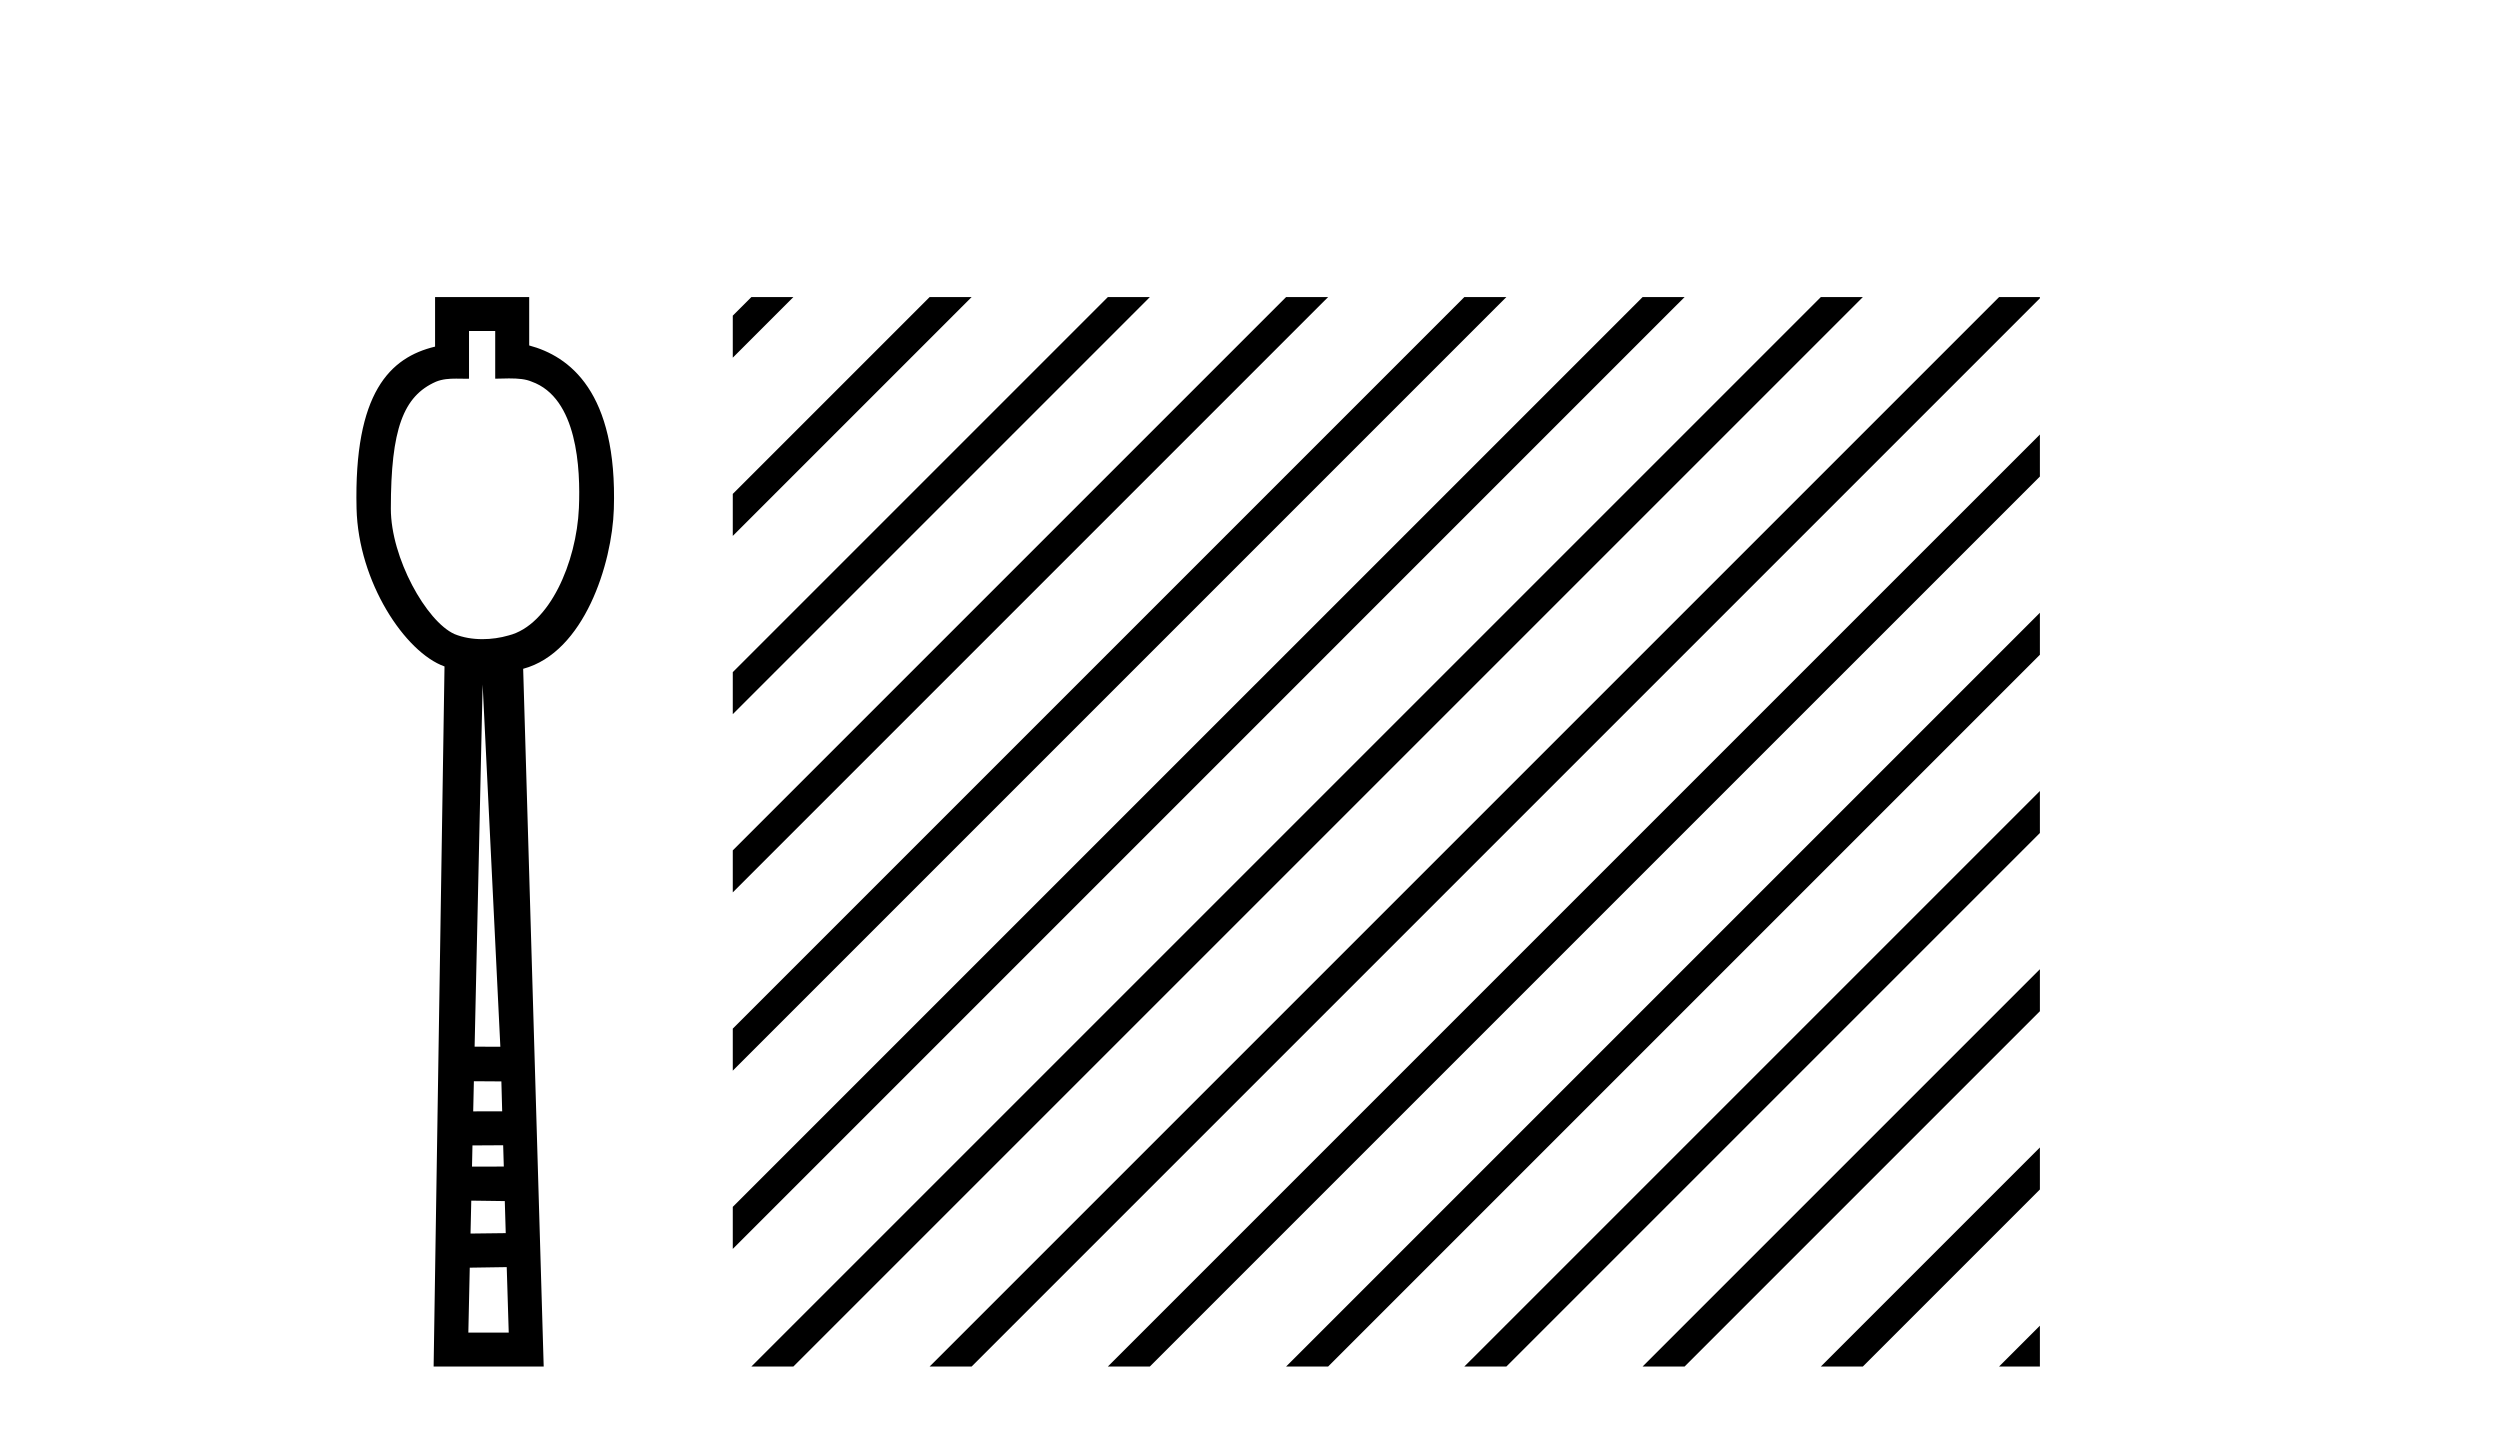
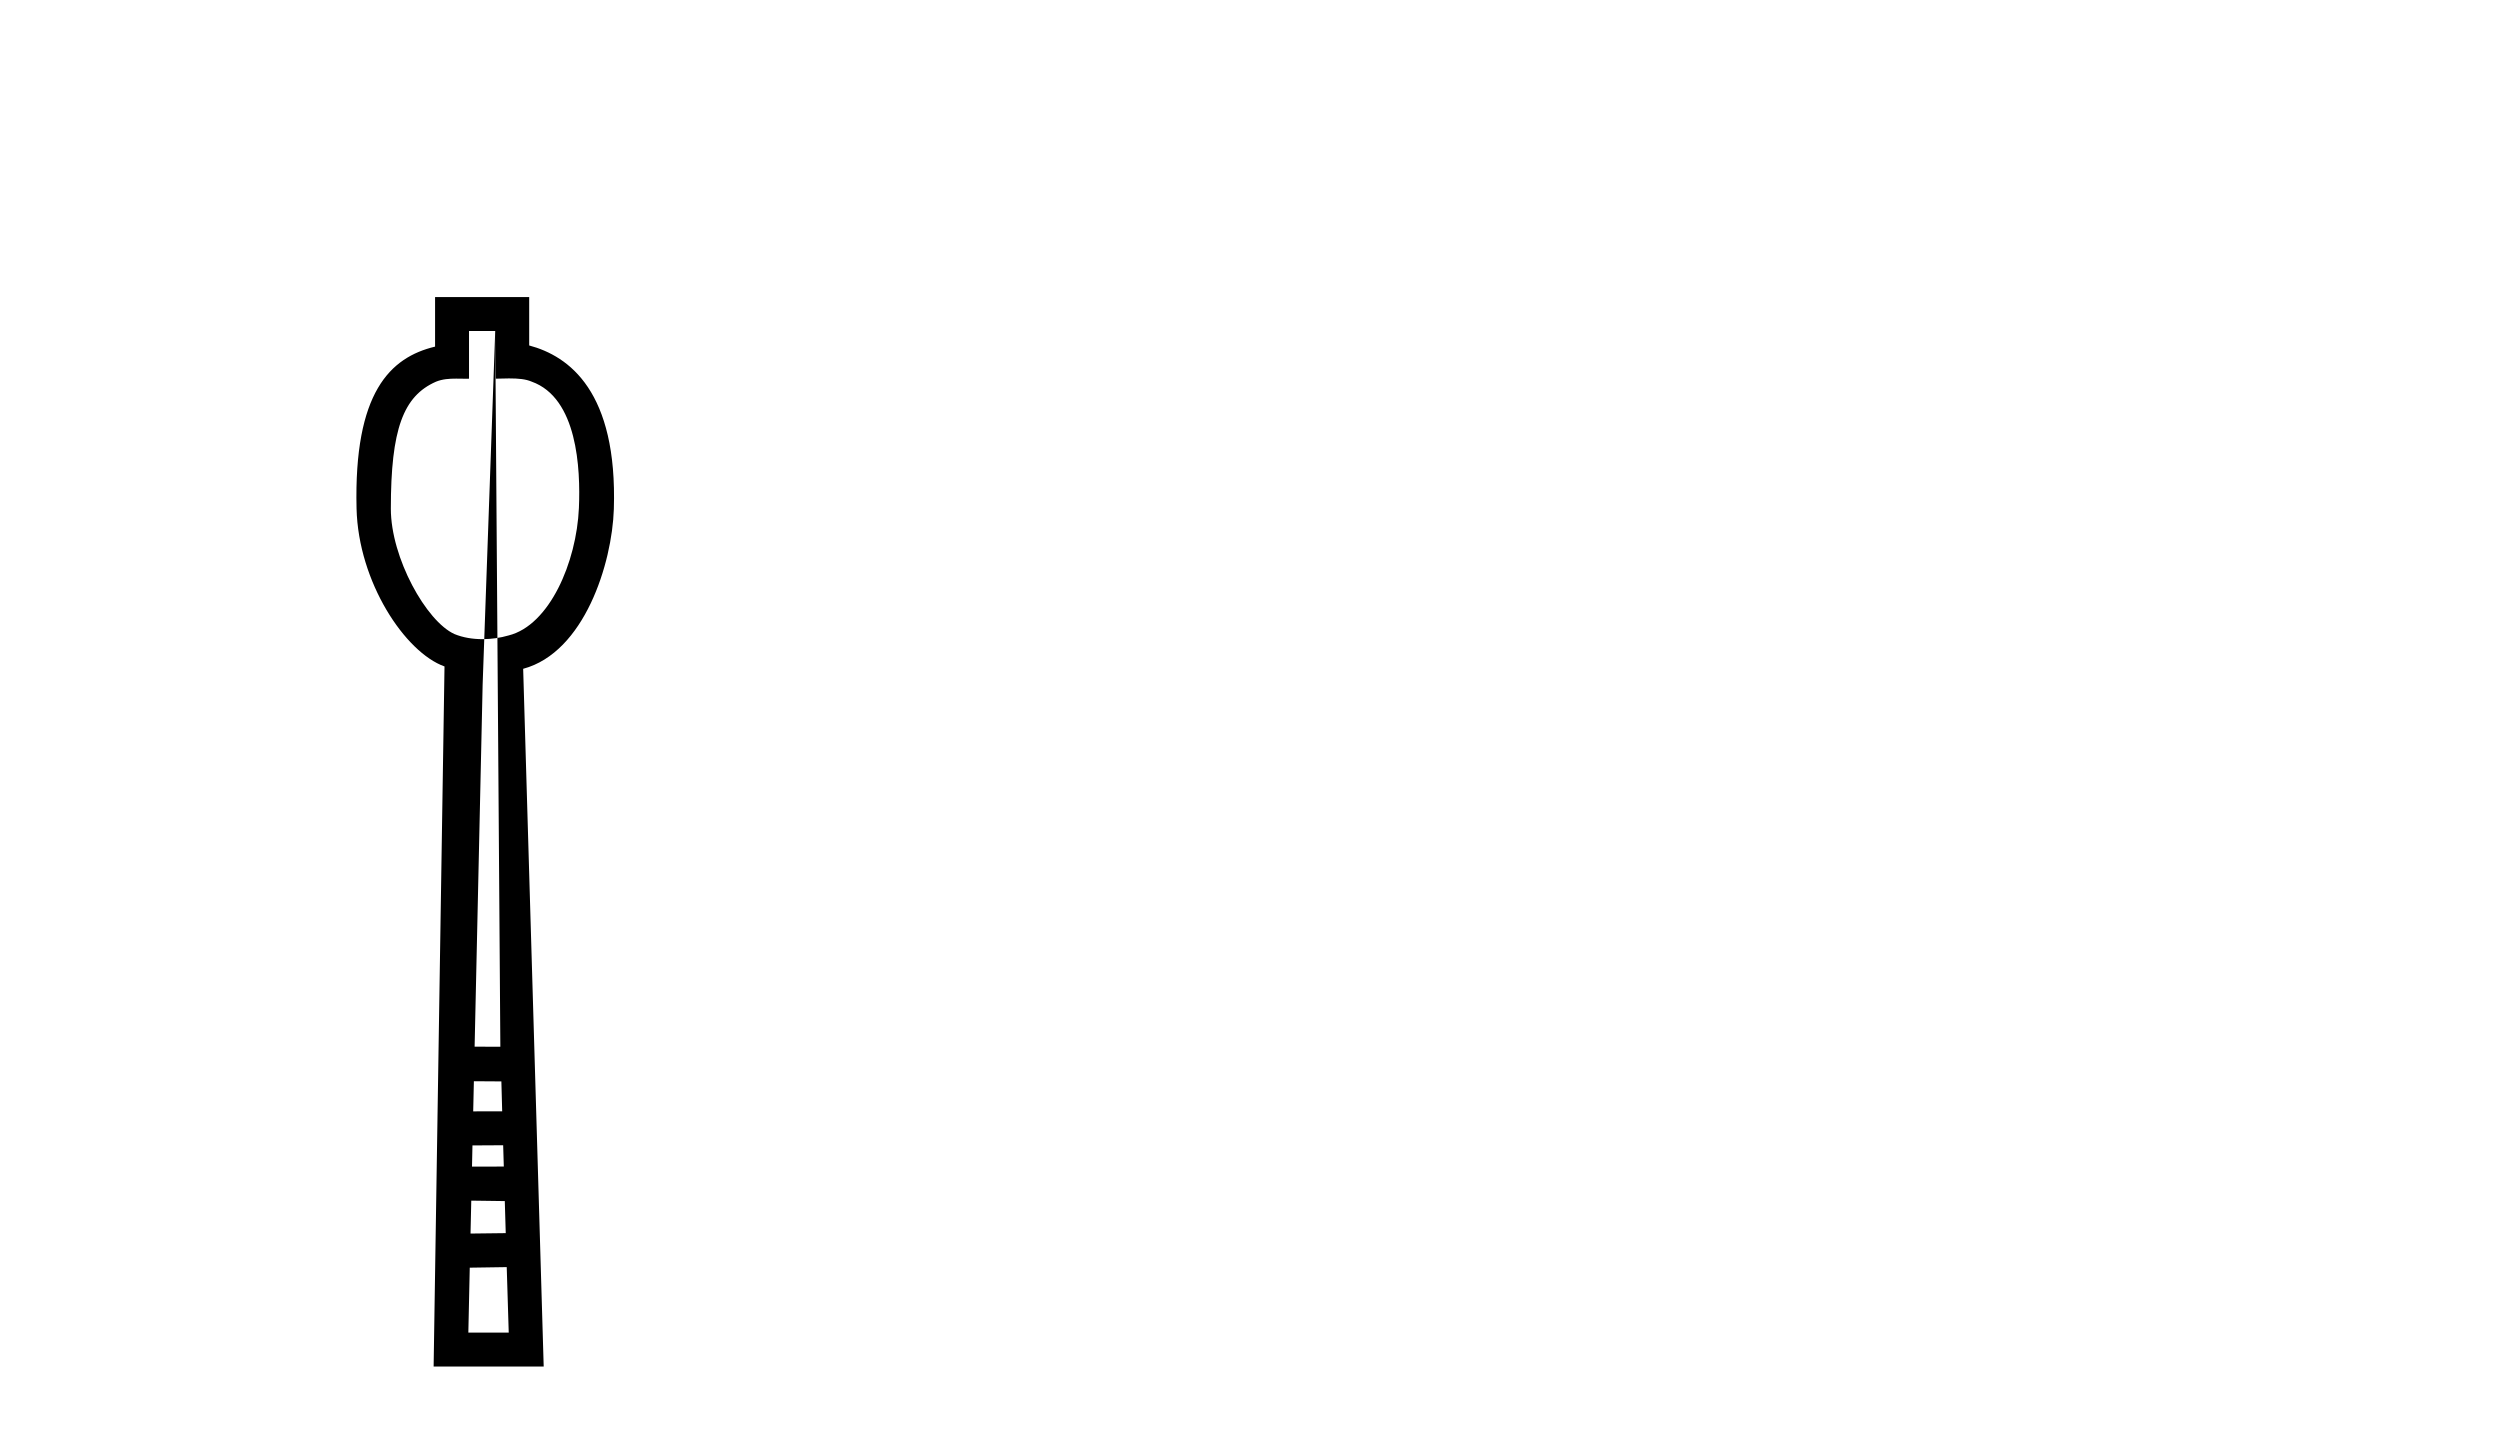
<svg xmlns="http://www.w3.org/2000/svg" width="71.0" height="41.0">
-   <path d="M 14.064 9.401 L 14.064 10.755 C 14.21 10.75 14.338 10.747 14.454 10.747 C 14.729 10.747 14.929 10.766 15.098 10.838 C 16.398 11.301 16.489 13.307 16.441 14.426 C 16.374 15.97 15.605 17.757 14.443 18.047 C 14.213 18.114 13.957 18.152 13.701 18.152 C 13.426 18.152 13.151 18.108 12.908 18.008 C 12.107 17.648 11.1 15.842 11.1 14.448 C 11.1 12.183 11.454 11.249 12.382 10.84 C 12.566 10.765 12.759 10.753 12.954 10.753 C 13.043 10.753 13.133 10.756 13.222 10.756 C 13.255 10.756 13.288 10.755 13.32 10.755 L 13.32 9.401 ZM 13.707 19.44 L 14.21 29.728 L 14.21 29.728 L 13.479 29.725 L 13.707 19.44 ZM 13.458 30.707 L 14.239 30.712 L 14.262 31.561 L 13.439 31.563 L 13.458 30.707 ZM 14.29 32.525 L 14.308 33.13 L 13.405 33.132 L 13.405 33.132 L 13.418 32.53 L 14.29 32.525 ZM 13.384 34.098 L 14.336 34.111 L 14.363 35.021 L 13.363 35.033 L 13.384 34.098 ZM 14.391 35.986 L 14.448 37.845 L 13.301 37.845 L 13.341 36.002 L 14.391 35.986 ZM 12.356 8.437 L 12.356 9.844 C 11.08 10.151 10.047 11.141 10.126 14.442 C 10.176 16.531 11.505 18.528 12.624 18.927 L 12.315 38.809 L 15.441 38.809 L 14.858 18.994 C 16.596 18.528 17.384 16.001 17.433 14.459 C 17.539 11.12 16.166 10.115 15.029 9.811 L 15.029 8.437 Z" style="fill:#000000;stroke:none" />
-   <path d="M 21.339 8.437 L 20.811 8.965 L 20.811 10.158 L 22.234 8.735 L 22.532 8.437 ZM 26.401 8.437 L 20.811 14.027 L 20.811 15.22 L 20.811 15.22 L 27.296 8.735 L 27.594 8.437 ZM 31.463 8.437 L 20.811 19.089 L 20.811 19.089 L 20.811 20.282 L 20.811 20.282 L 32.358 8.735 L 32.656 8.437 ZM 36.525 8.437 L 20.811 24.151 L 20.811 25.344 L 20.811 25.344 L 37.42 8.735 L 37.719 8.437 ZM 41.587 8.437 L 20.811 29.213 L 20.811 30.407 L 42.482 8.735 L 42.781 8.437 ZM 46.65 8.437 L 20.811 34.275 L 20.811 34.275 L 20.811 35.469 L 20.811 35.469 L 47.544 8.735 L 47.843 8.437 ZM 51.712 8.437 L 21.637 38.511 L 21.637 38.511 L 21.339 38.809 L 22.532 38.809 L 52.607 8.735 L 52.905 8.437 ZM 56.774 8.437 L 26.7 38.511 L 26.7 38.511 L 26.401 38.809 L 27.594 38.809 L 57.669 8.735 L 57.933 8.471 L 57.933 8.437 ZM 57.933 12.34 L 31.762 38.511 L 31.463 38.809 L 32.656 38.809 L 57.933 13.533 L 57.933 12.34 ZM 57.933 17.402 L 36.824 38.511 L 36.525 38.809 L 37.719 38.809 L 57.933 18.595 L 57.933 17.402 ZM 57.933 22.464 L 41.886 38.511 L 41.587 38.809 L 42.781 38.809 L 57.933 23.657 L 57.933 22.464 ZM 57.933 27.526 L 46.948 38.511 L 46.65 38.809 L 47.843 38.809 L 57.933 28.719 L 57.933 27.526 ZM 57.933 32.588 L 52.01 38.511 L 51.712 38.809 L 52.905 38.809 L 57.933 33.781 L 57.933 32.588 ZM 57.933 37.65 L 57.072 38.511 L 56.774 38.809 L 57.933 38.809 L 57.933 37.65 Z" style="fill:#000000;stroke:none" />
+   <path d="M 14.064 9.401 L 14.064 10.755 C 14.21 10.75 14.338 10.747 14.454 10.747 C 14.729 10.747 14.929 10.766 15.098 10.838 C 16.398 11.301 16.489 13.307 16.441 14.426 C 16.374 15.97 15.605 17.757 14.443 18.047 C 14.213 18.114 13.957 18.152 13.701 18.152 C 13.426 18.152 13.151 18.108 12.908 18.008 C 12.107 17.648 11.1 15.842 11.1 14.448 C 11.1 12.183 11.454 11.249 12.382 10.84 C 12.566 10.765 12.759 10.753 12.954 10.753 C 13.043 10.753 13.133 10.756 13.222 10.756 C 13.255 10.756 13.288 10.755 13.32 10.755 L 13.32 9.401 ZL 14.21 29.728 L 14.21 29.728 L 13.479 29.725 L 13.707 19.44 ZM 13.458 30.707 L 14.239 30.712 L 14.262 31.561 L 13.439 31.563 L 13.458 30.707 ZM 14.29 32.525 L 14.308 33.13 L 13.405 33.132 L 13.405 33.132 L 13.418 32.53 L 14.29 32.525 ZM 13.384 34.098 L 14.336 34.111 L 14.363 35.021 L 13.363 35.033 L 13.384 34.098 ZM 14.391 35.986 L 14.448 37.845 L 13.301 37.845 L 13.341 36.002 L 14.391 35.986 ZM 12.356 8.437 L 12.356 9.844 C 11.08 10.151 10.047 11.141 10.126 14.442 C 10.176 16.531 11.505 18.528 12.624 18.927 L 12.315 38.809 L 15.441 38.809 L 14.858 18.994 C 16.596 18.528 17.384 16.001 17.433 14.459 C 17.539 11.12 16.166 10.115 15.029 9.811 L 15.029 8.437 Z" style="fill:#000000;stroke:none" />
</svg>